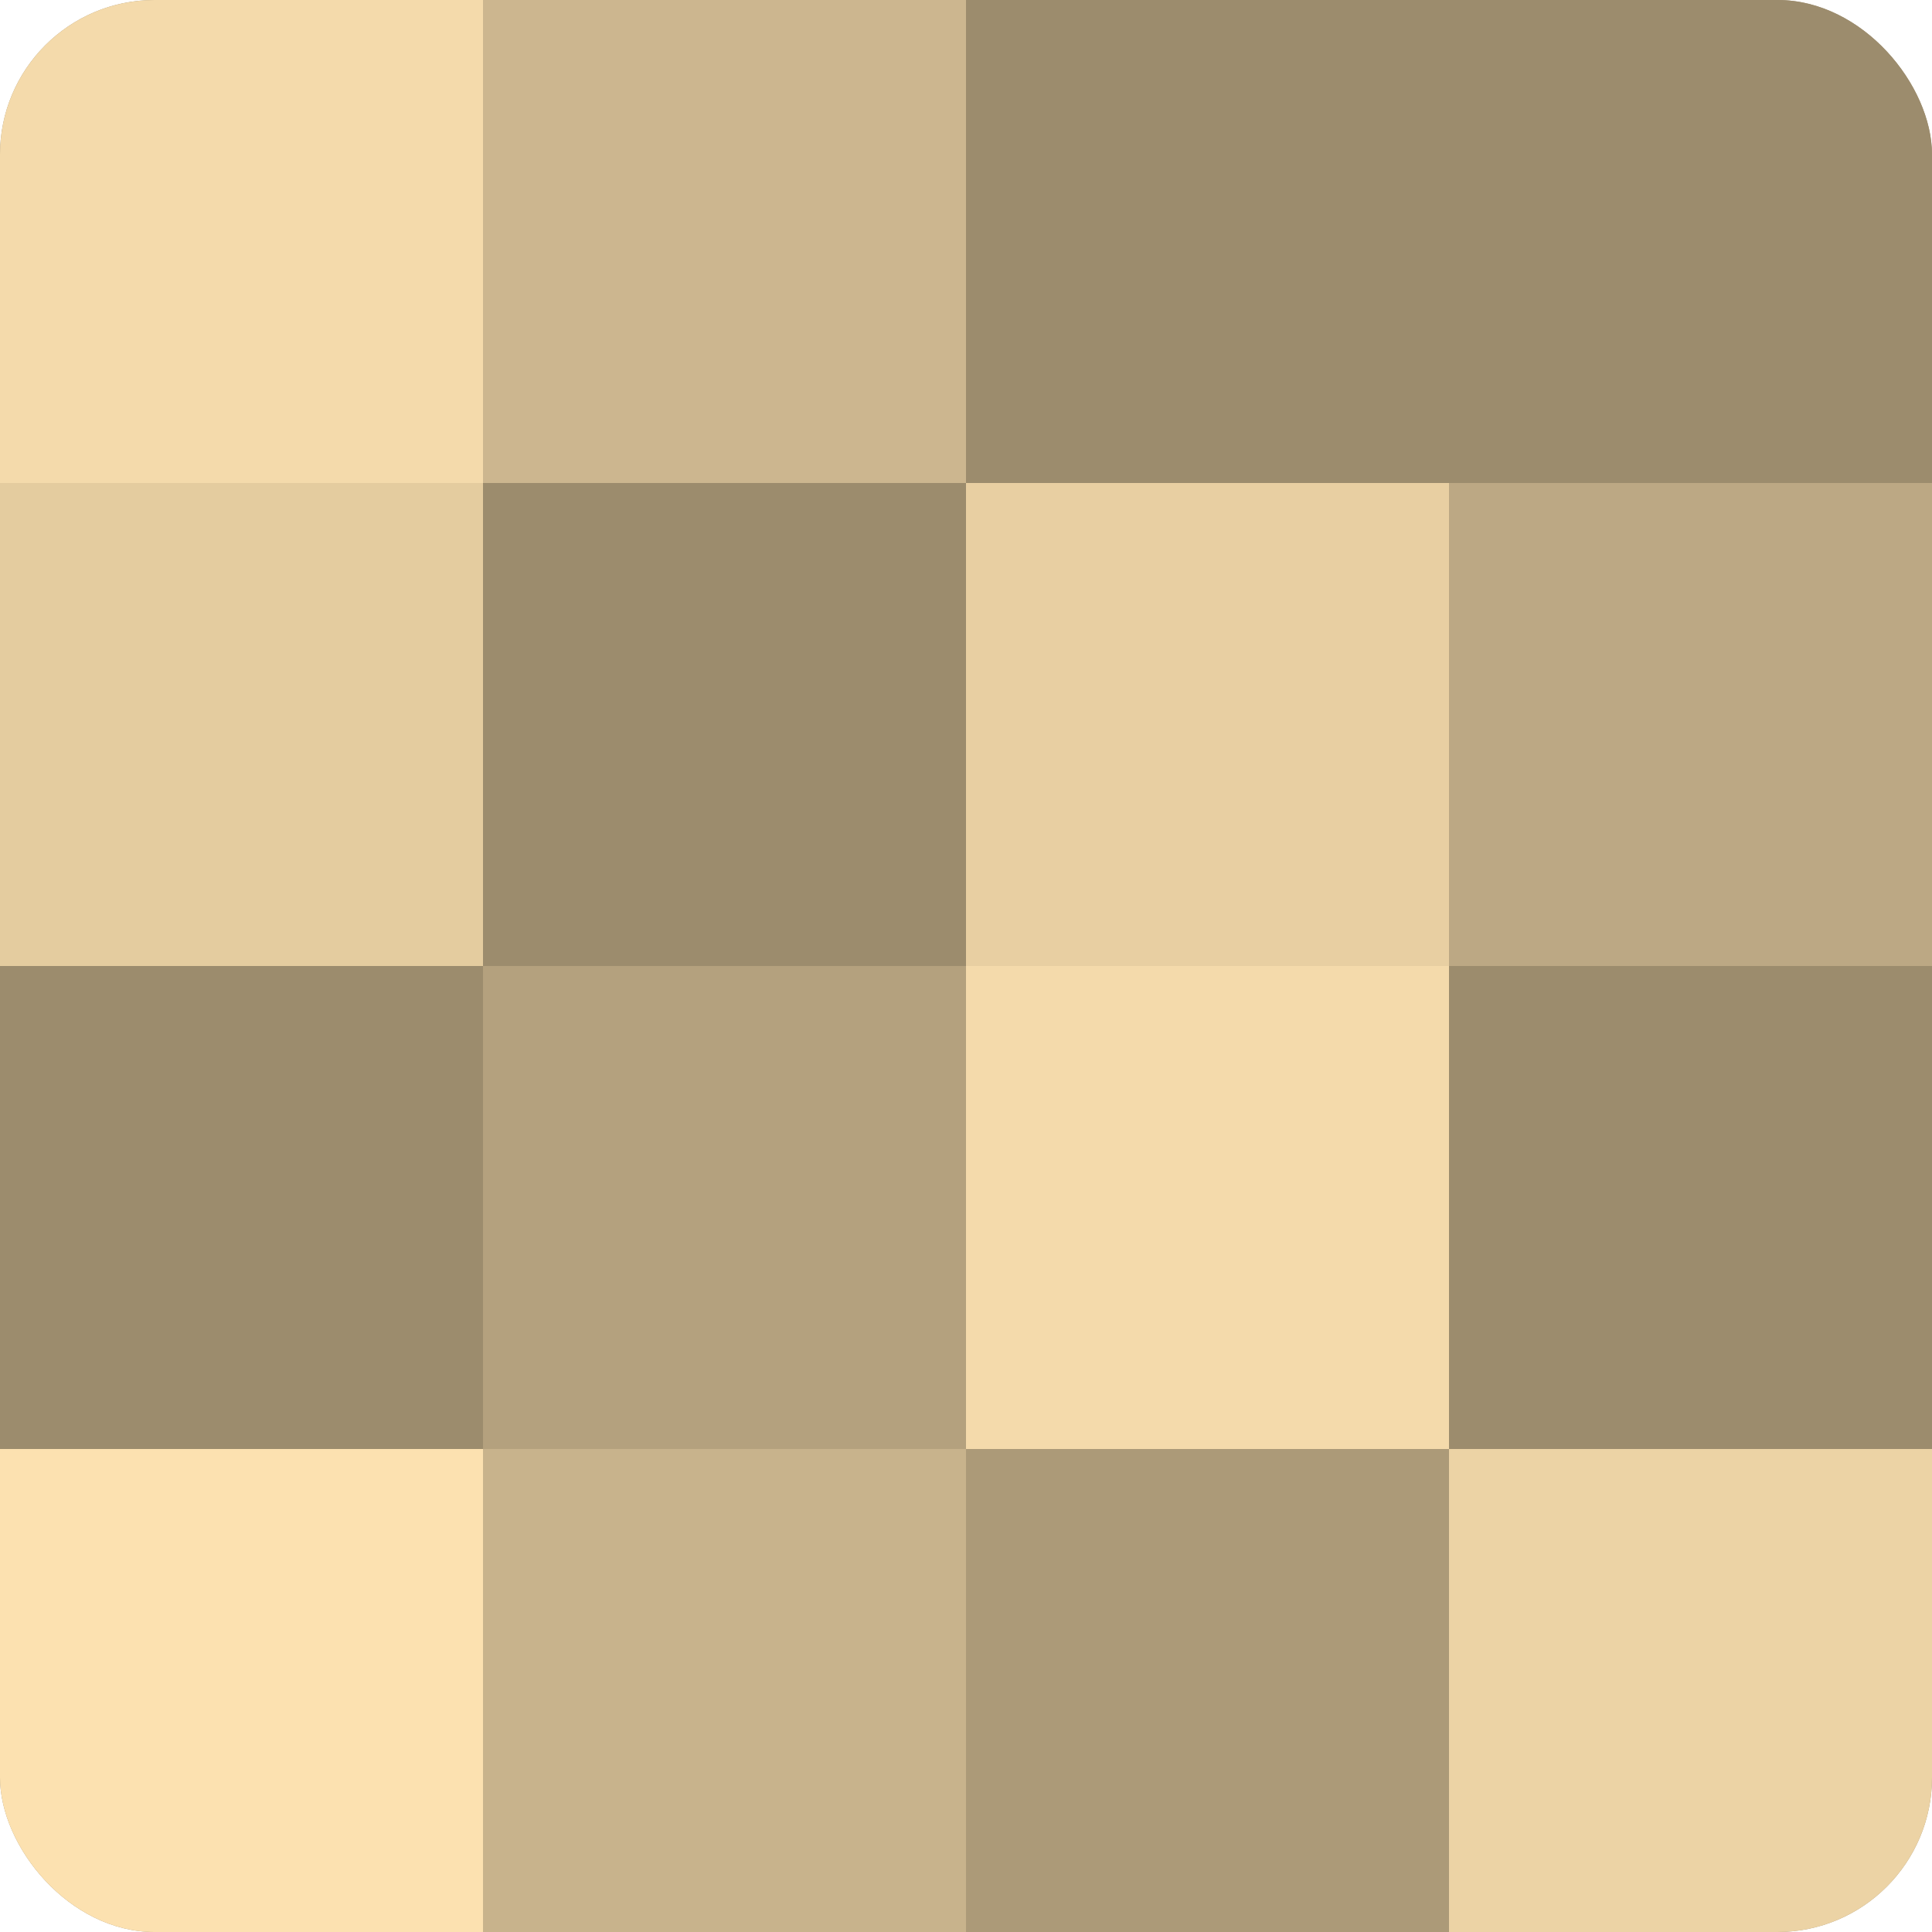
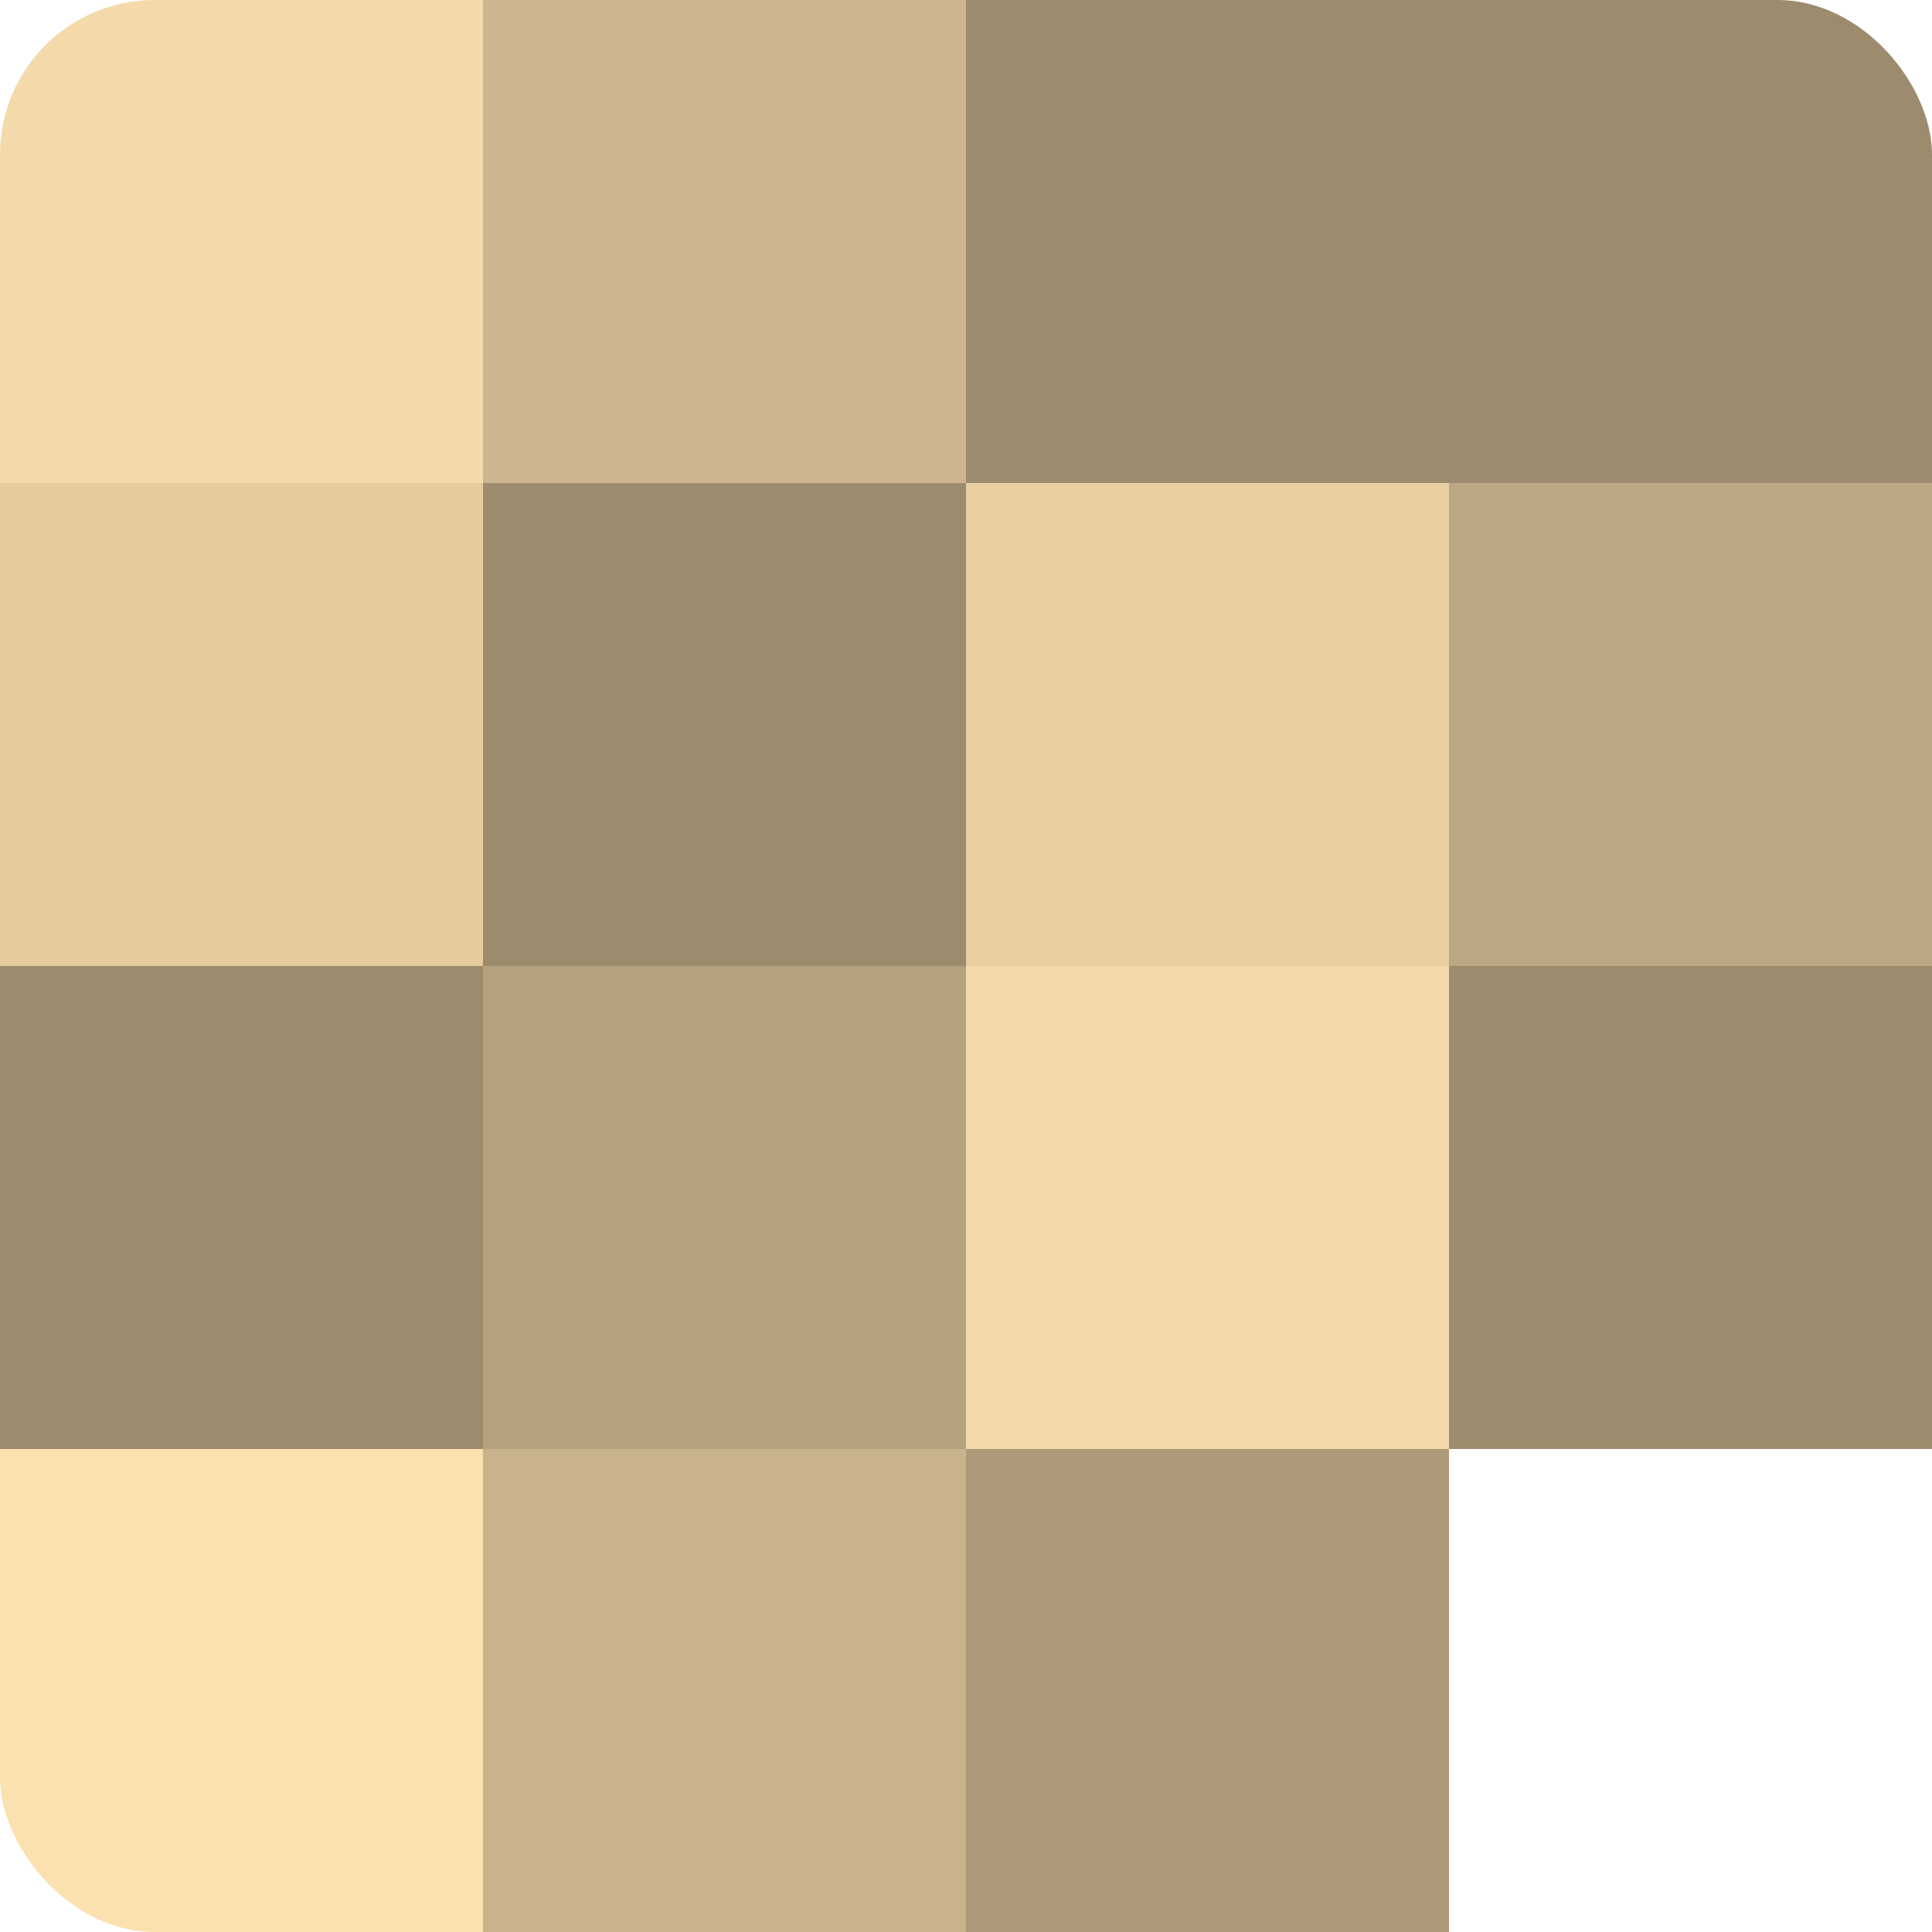
<svg xmlns="http://www.w3.org/2000/svg" width="60" height="60" viewBox="0 0 100 100" preserveAspectRatio="xMidYMid meet">
  <defs>
    <clipPath id="c" width="100" height="100">
      <rect width="100" height="100" rx="8" ry="8" />
    </clipPath>
  </defs>
  <g clip-path="url(#c)">
-     <rect width="100" height="100" fill="#a08f70" />
    <rect width="25" height="25" fill="#f4daab" />
    <rect y="25" width="25" height="25" fill="#e4cc9f" />
    <rect y="50" width="25" height="25" fill="#9c8c6d" />
    <rect y="75" width="25" height="25" fill="#fce1b0" />
    <rect x="25" width="25" height="25" fill="#ccb68f" />
    <rect x="25" y="25" width="25" height="25" fill="#9c8c6d" />
    <rect x="25" y="50" width="25" height="25" fill="#b4a17e" />
    <rect x="25" y="75" width="25" height="25" fill="#c8b38c" />
    <rect x="50" width="25" height="25" fill="#9c8c6d" />
    <rect x="50" y="25" width="25" height="25" fill="#e8cfa2" />
    <rect x="50" y="50" width="25" height="25" fill="#f4daab" />
    <rect x="50" y="75" width="25" height="25" fill="#ac9a78" />
    <rect x="75" width="25" height="25" fill="#9c8c6d" />
    <rect x="75" y="25" width="25" height="25" fill="#bca884" />
    <rect x="75" y="50" width="25" height="25" fill="#9c8c6d" />
-     <rect x="75" y="75" width="25" height="25" fill="#ecd3a5" />
  </g>
</svg>